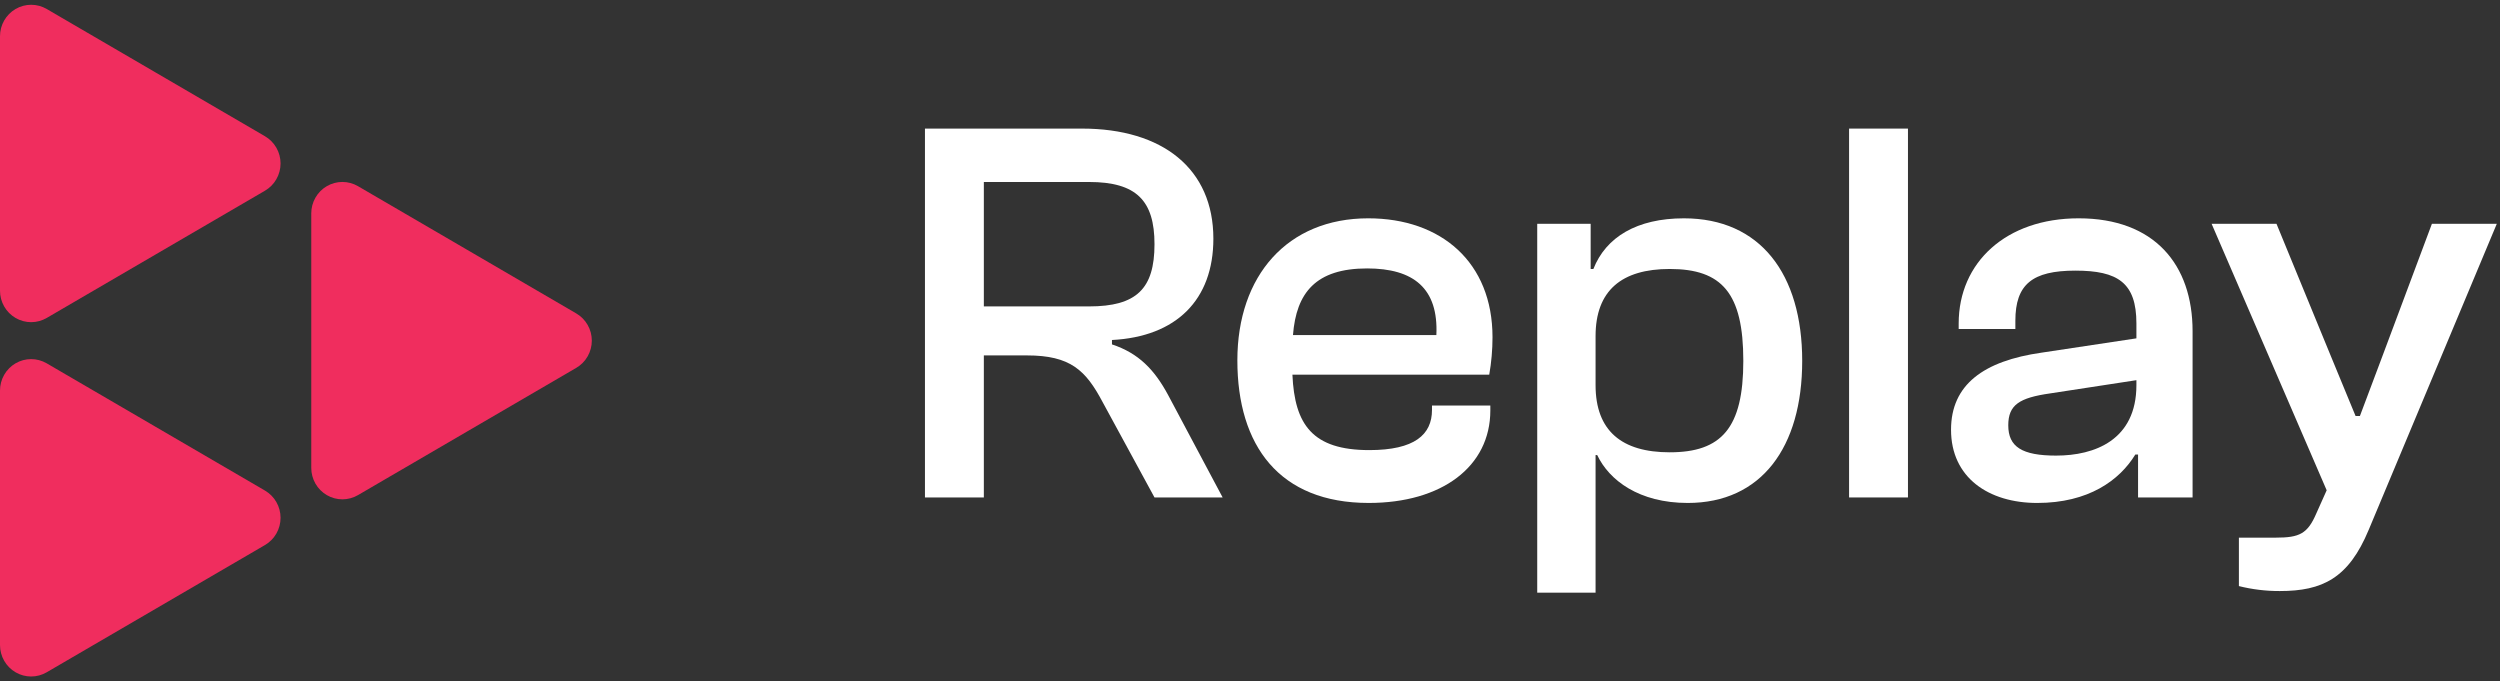
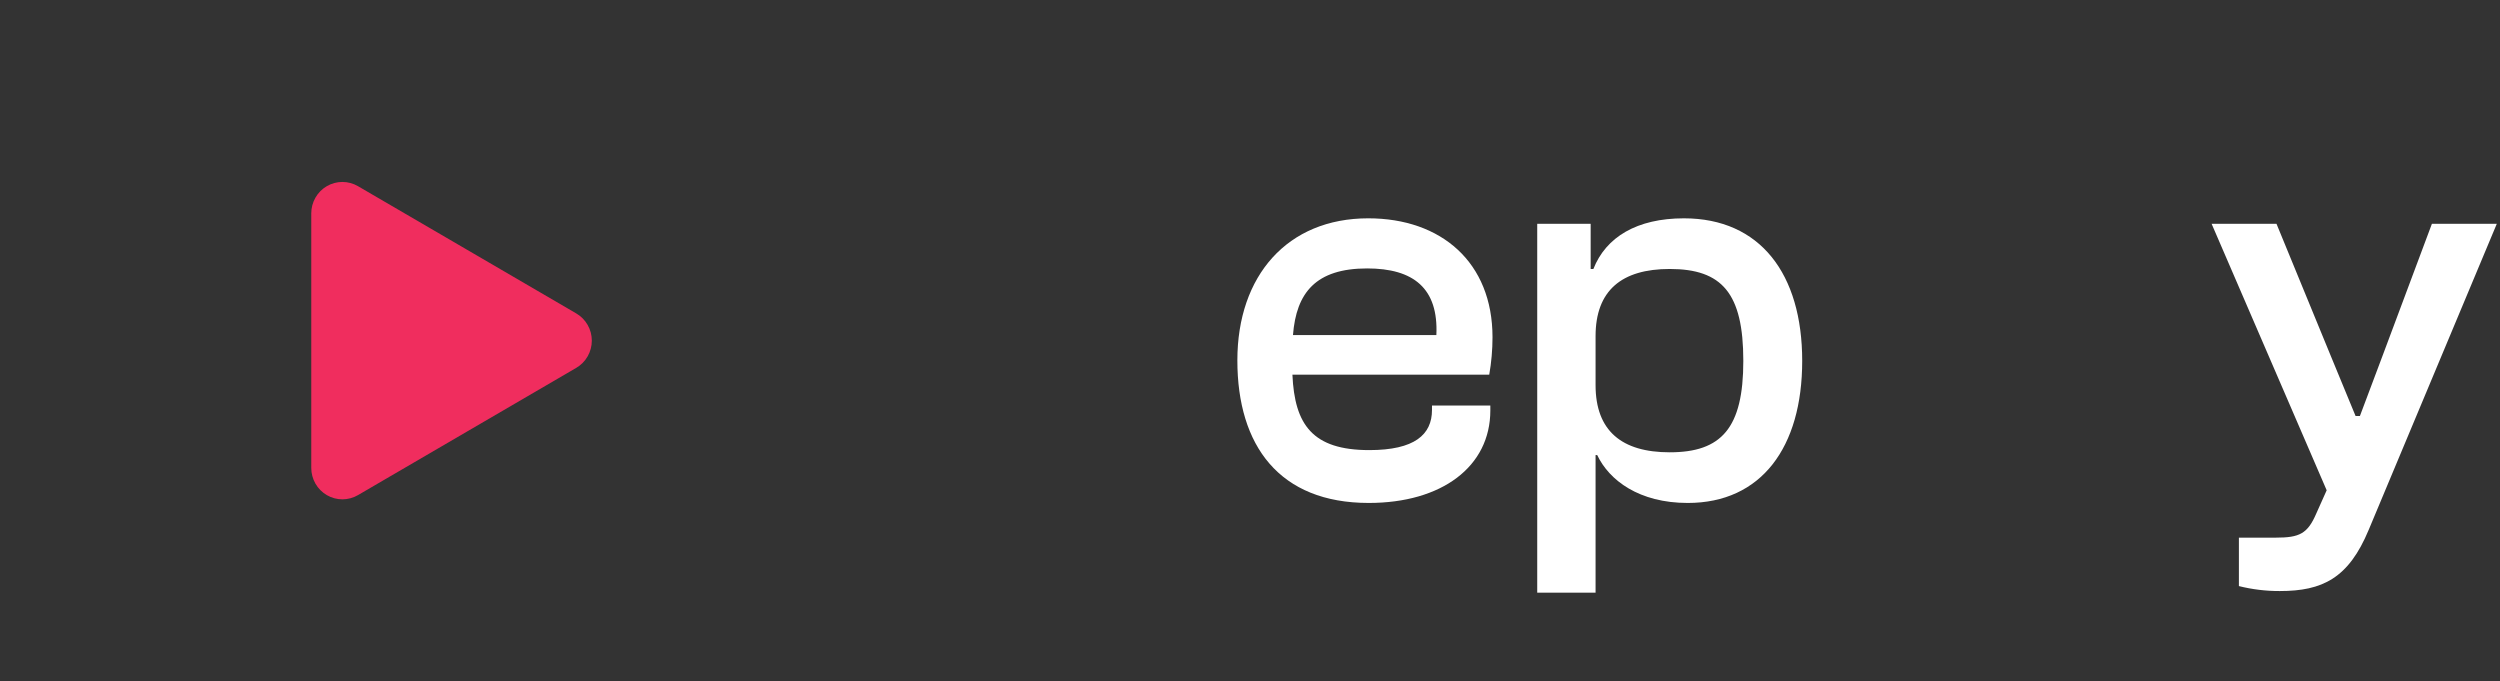
<svg xmlns="http://www.w3.org/2000/svg" fill="none" viewBox="0 0 422 115" height="115" width="422" id="downloadableSVG">
  <rect x="0" y="0" width="422" height="115" fill="#333333" stroke="none" />
-   <path fill="#F02D5E" d="M44.728 22.998L26.306 12.257L7.884 1.518C7.085 1.052 6.178 0.807 5.256 0.807C4.333 0.807 3.427 1.052 2.628 1.518C1.829 1.984 1.166 2.654 0.704 3.46C0.243 4.267 0 5.182 3.05344e-05 6.114V49.075C-4.33806e-05 50.007 0.243 50.922 0.704 51.729C1.165 52.536 1.829 53.206 2.628 53.671C3.427 54.137 4.333 54.382 5.256 54.382C6.178 54.382 7.085 54.137 7.884 53.671L26.306 42.931L44.728 32.191C45.528 31.725 46.191 31.055 46.653 30.249C47.115 29.442 47.358 28.526 47.358 27.594C47.358 26.663 47.115 25.747 46.653 24.94C46.191 24.133 45.528 23.463 44.728 22.998Z" />
-   <path fill="#F02D5E" d="M44.728 82.809L26.306 72.069L7.883 61.329C7.084 60.864 6.178 60.618 5.255 60.618C4.333 60.618 3.426 60.863 2.627 61.329C1.828 61.795 1.165 62.465 0.704 63.271C0.243 64.078 -9.24797e-05 64.993 2.64265e-08 65.925V108.886C-4.55694e-06 109.818 0.243 110.733 0.704 111.54C1.165 112.346 1.829 113.016 2.628 113.482C3.426 113.948 4.333 114.193 5.255 114.193C6.178 114.193 7.084 113.948 7.883 113.482L26.306 102.743L44.728 92.003C45.528 91.537 46.191 90.867 46.653 90.06C47.114 89.253 47.358 88.338 47.358 87.406C47.358 86.474 47.114 85.558 46.653 84.751C46.191 83.945 45.528 83.275 44.728 82.809Z" />
  <path fill="#F02D5E" d="M97.269 52.904L78.847 42.163L60.424 31.424C59.625 30.958 58.719 30.713 57.796 30.713C56.874 30.713 55.967 30.958 55.168 31.424C54.369 31.889 53.706 32.559 53.245 33.366C52.783 34.173 52.541 35.088 52.541 36.02V78.981C52.541 79.913 52.784 80.828 53.245 81.635C53.706 82.441 54.37 83.111 55.169 83.577C55.968 84.043 56.874 84.288 57.796 84.288C58.719 84.288 59.625 84.043 60.424 83.577L78.847 72.837L97.269 62.097C98.068 61.632 98.732 60.962 99.194 60.155C99.655 59.348 99.898 58.432 99.898 57.501C99.898 56.569 99.655 55.653 99.194 54.846C98.732 54.039 98.068 53.37 97.269 52.904Z" />
-   <path class="theme-toggle" fill="#fff" d="M156.133 83.97V21.706H182.638C196.259 21.706 204.818 28.491 204.818 40.293C204.818 50.608 198.56 56.834 187.7 57.392V58.135C192.21 59.622 194.879 62.41 197.18 66.684L206.383 83.97H194.879L186.133 67.892C183.28 62.503 180.703 59.994 173.34 59.994H166.073V83.97L156.133 83.97ZM166.073 51.722H183.835C191.844 51.722 194.879 48.748 194.879 41.221C194.879 33.88 191.841 30.72 183.835 30.72H166.073L166.073 51.722Z" />
  <path class="theme-toggle" fill="#fff" d="M208.867 60.829C208.867 46.519 217.335 36.852 230.955 36.852C243.288 36.852 251.936 44.287 251.936 56.926C251.936 59.044 251.751 61.159 251.384 63.245H218.16C218.528 71.702 221.562 75.977 231.136 75.977C238.775 75.977 241.72 73.375 241.72 69.193V68.45H251.568V69.286C251.568 78.764 243.377 84.898 231.044 84.898C215.954 84.899 208.867 75.231 208.867 60.829ZM218.255 56.555H242.459C242.828 48.655 238.594 45.31 230.771 45.31C222.12 45.314 218.809 49.399 218.255 56.555Z" />
  <path class="theme-toggle" fill="#fff" d="M259.484 100.047V37.783H268.503V45.403H268.963C271.08 40.013 276.326 36.853 284.241 36.853C297.125 36.853 304.212 46.24 304.212 60.922C304.212 75.513 297.31 84.899 284.885 84.899C276.694 84.899 271.63 81.087 269.607 76.811H269.332V100.044L259.484 100.047ZM281.848 76.349C290.591 76.349 294.272 72.26 294.272 60.922C294.272 49.493 290.683 45.403 281.848 45.403C273.749 45.403 269.332 49.027 269.332 56.742V65.012C269.332 72.726 273.749 76.349 281.848 76.349Z" />
-   <path class="theme-toggle" fill="#fff" d="M312.125 83.97V21.706H322.064V83.97H312.125Z" />
-   <path class="theme-toggle" fill="#fff" d="M329.335 72.539C329.335 64.918 334.857 60.922 344.612 59.529L360.626 57.113V54.603C360.626 47.727 357.497 45.682 350.318 45.682C343.048 45.682 340.194 48.005 340.194 54.139V55.532H330.625V54.602C330.625 44.287 338.635 36.852 350.873 36.852C363.665 36.852 370.108 44.659 370.108 55.903V83.969H360.904V76.721H360.444C357.775 81.087 352.529 84.899 343.878 84.899C335.685 84.899 329.335 80.624 329.335 72.539ZM347.097 76.904C353.54 76.904 360.626 74.304 360.626 65.01V64.174L346.085 66.403C340.839 67.148 338.996 68.356 338.996 71.794C338.999 75.419 341.299 76.906 347.097 76.906V76.904Z" />
  <path class="theme-toggle" fill="#fff" d="M377.926 98.931V90.754H384.184C388.141 90.754 389.522 90.103 390.995 86.665L392.743 82.761L373.322 37.783H384.274L393.477 60.179L397.619 70.217H398.355L402.128 60.179L410.503 37.783H421.458L399.83 89.453C396.428 97.63 392.008 99.768 384.829 99.768C382.503 99.777 380.184 99.496 377.926 98.931Z" />
</svg>